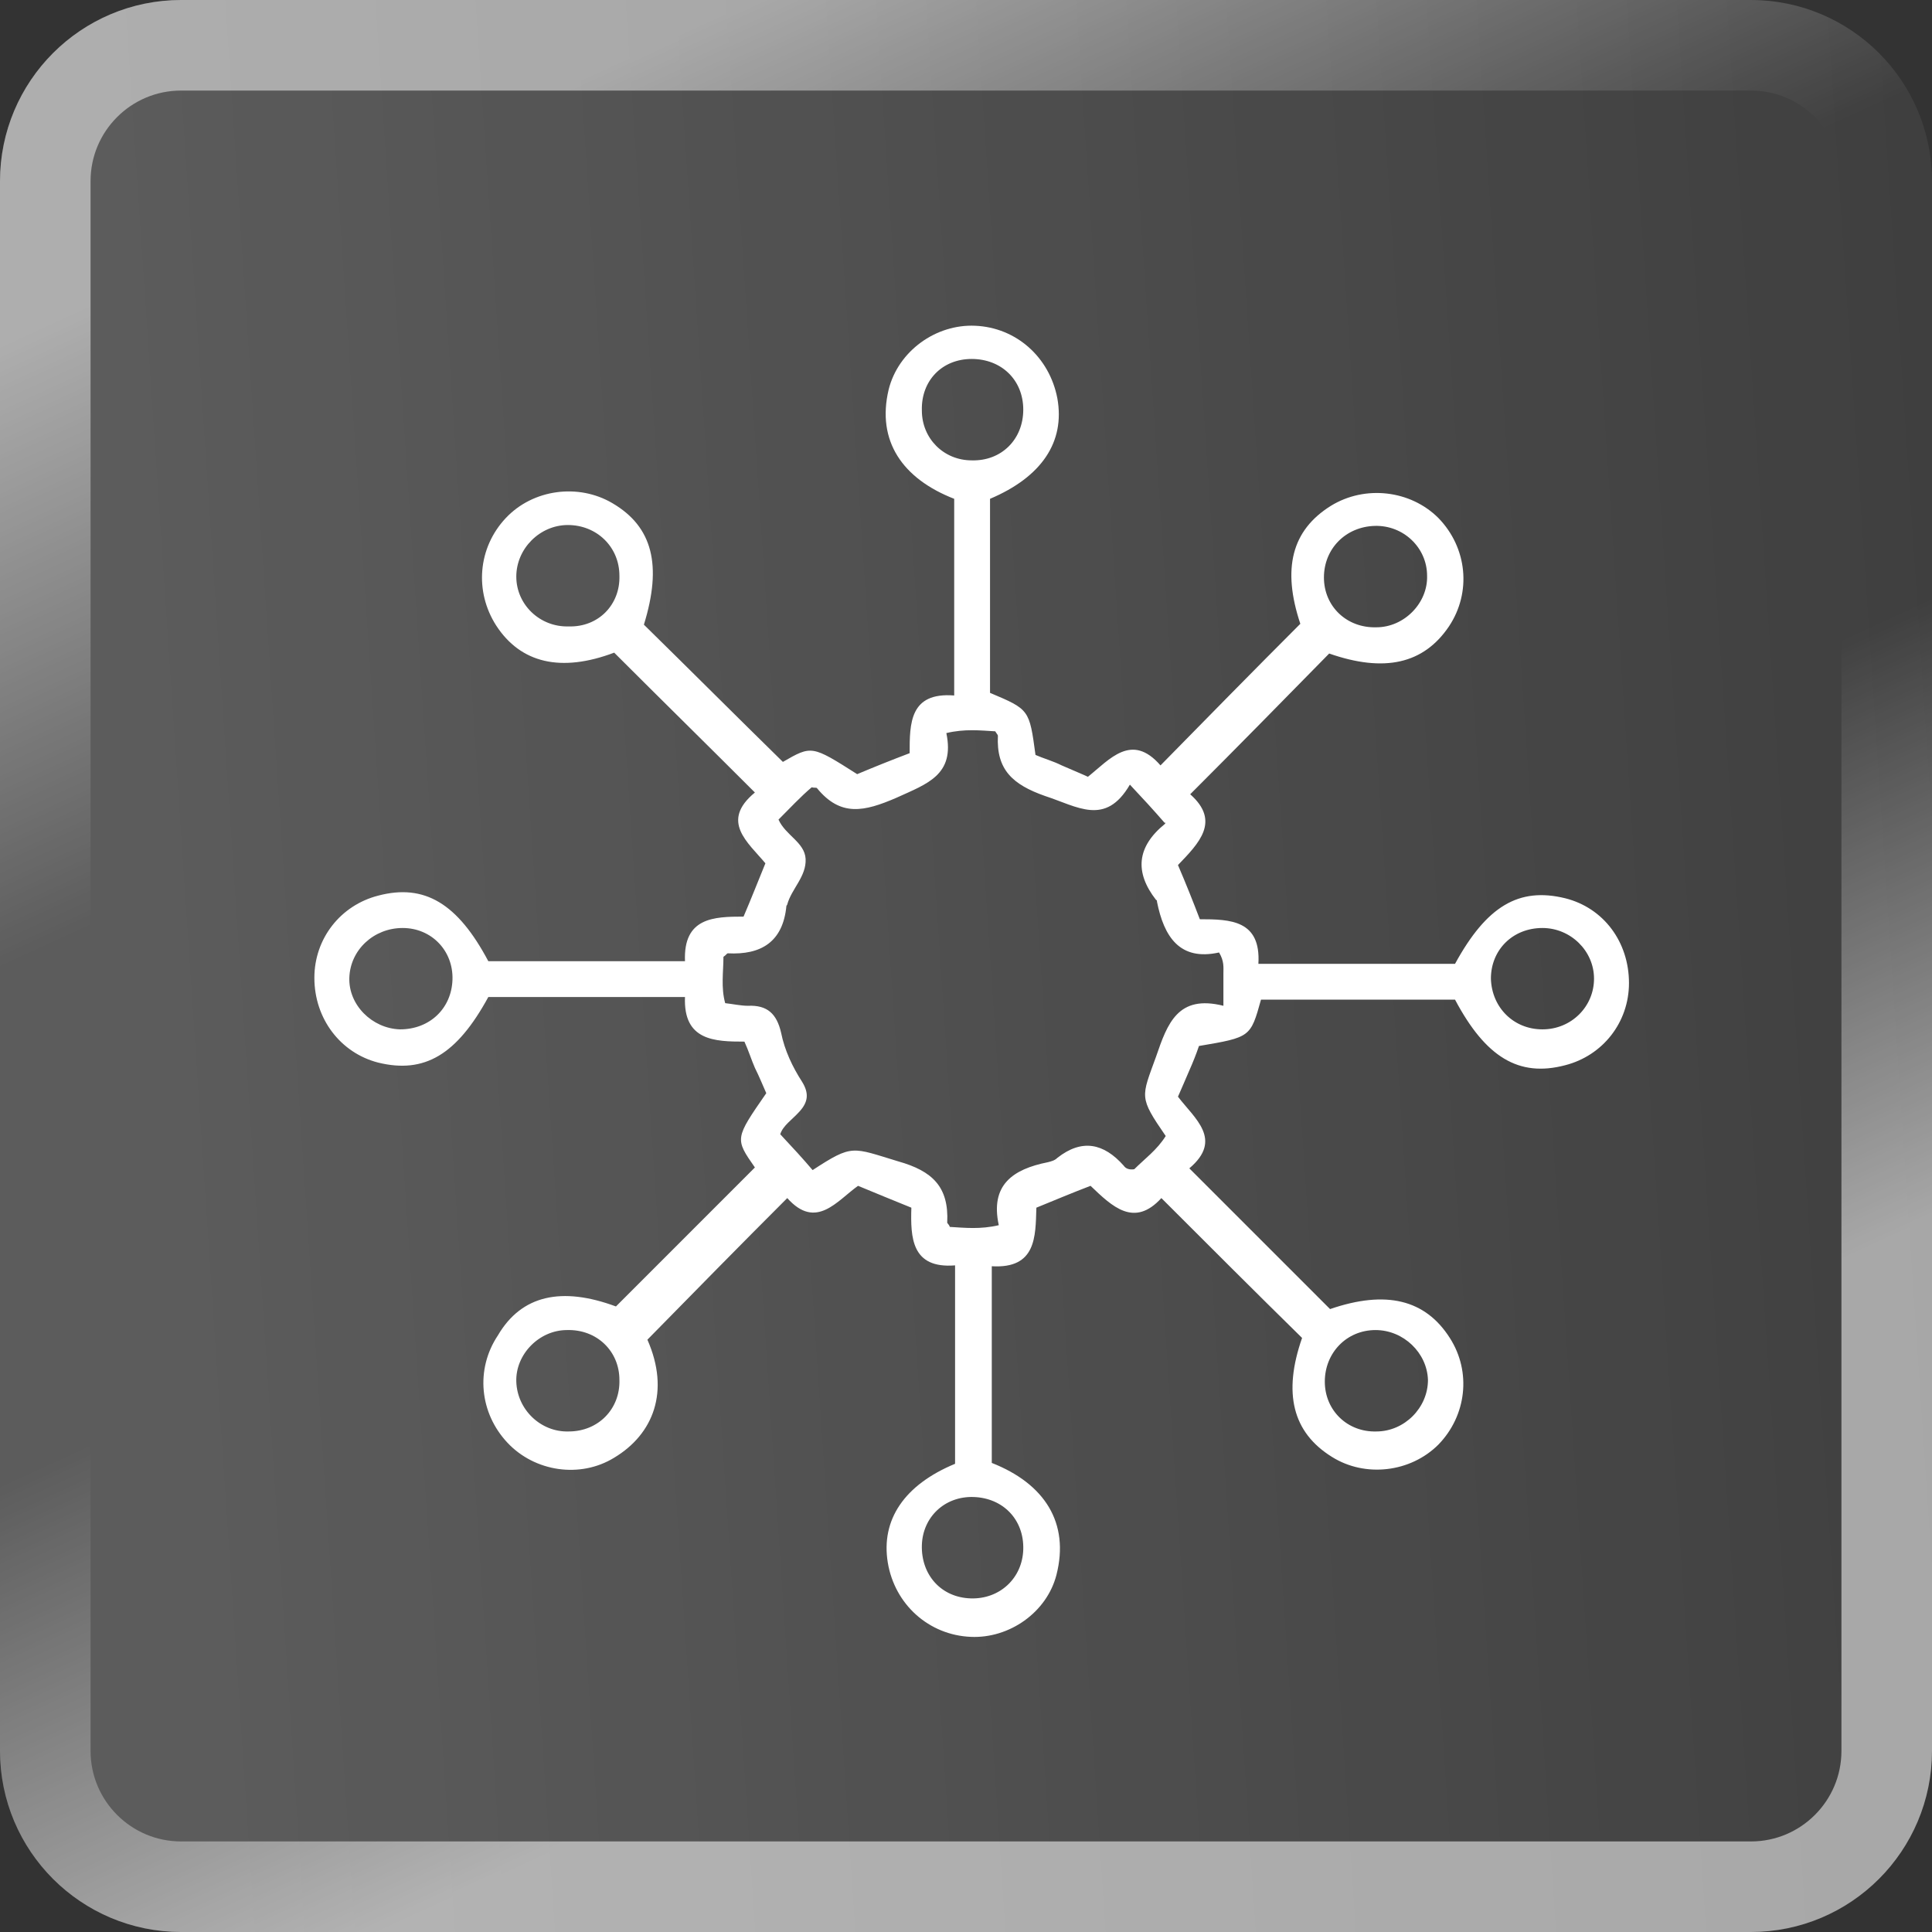
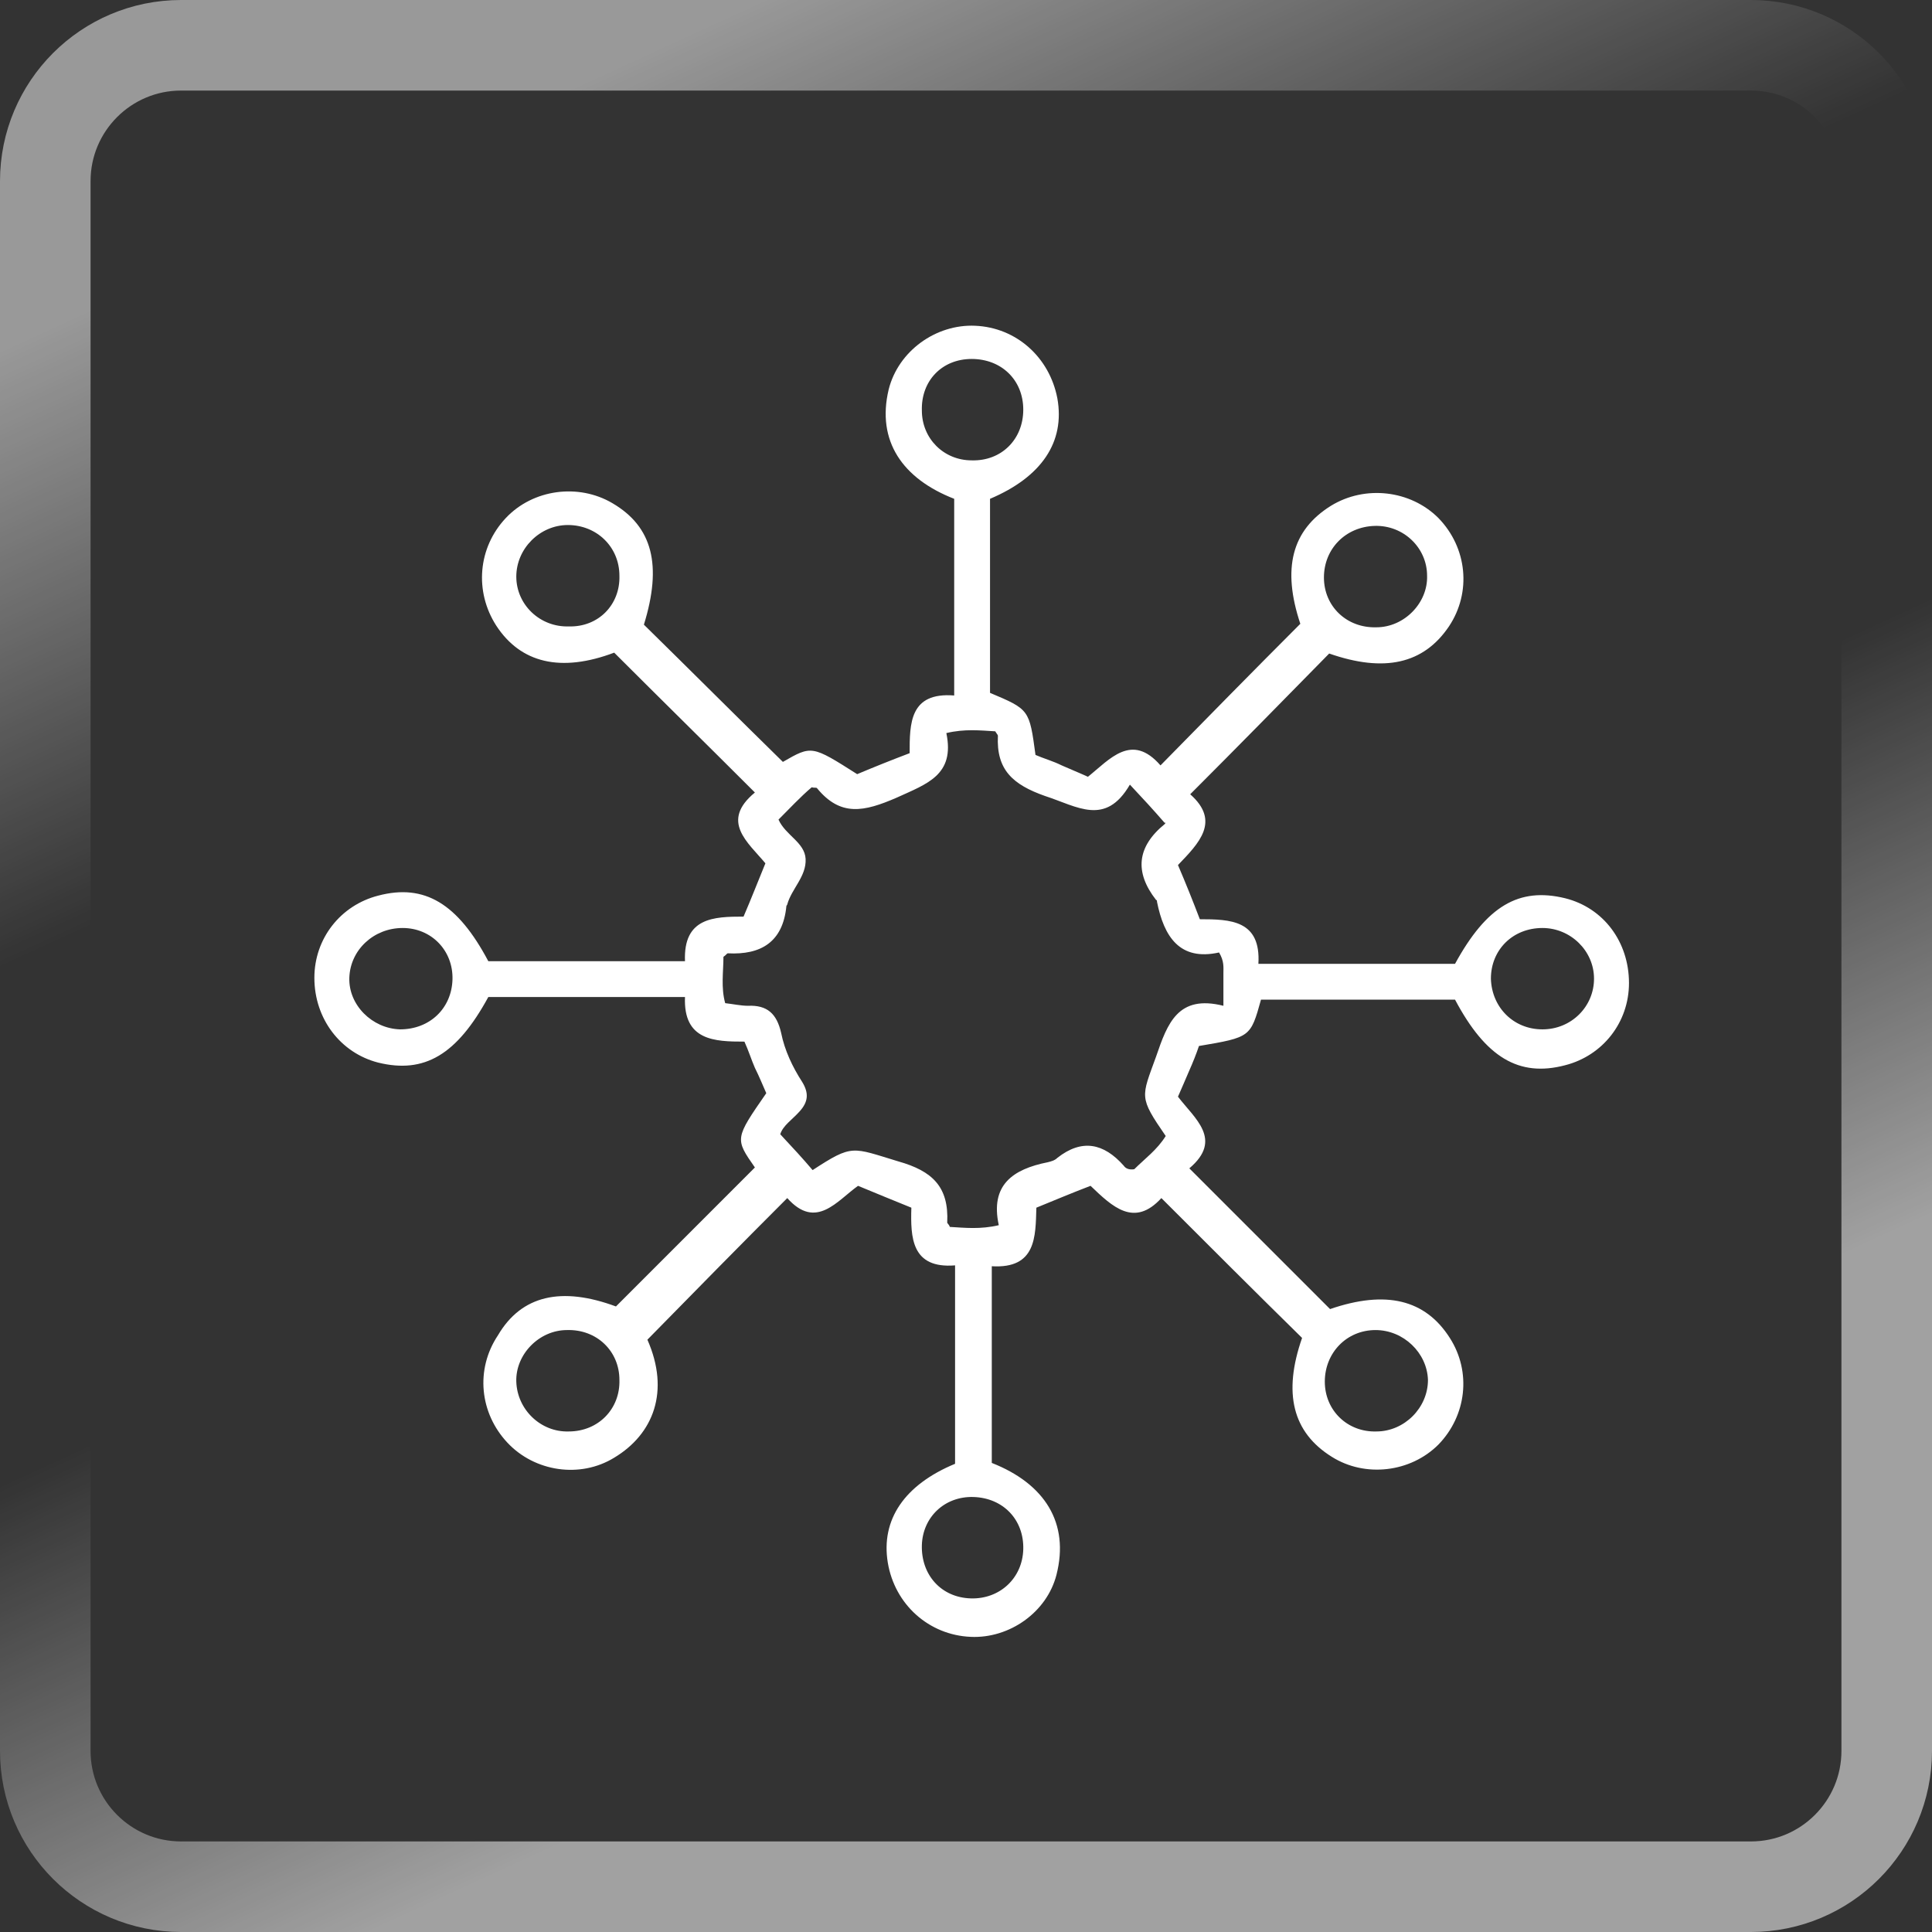
<svg xmlns="http://www.w3.org/2000/svg" width="64" height="64" viewBox="0 0 64 64" fill="none">
  <rect x="0" y="0" width="64" height="64" fill="#333333" stroke="none" />
-   <path d="M58 0H6C2.686 0 0 2.686 0 6V58C0 61.314 2.686 64 6 64H58C61.314 64 64 61.314 64 58V6C64 2.686 61.314 0 58 0Z" fill="url(#paint0_linear_83_1027)" fill-opacity="0.5" />
  <path style="mix-blend-mode:overlay" d="M58 1.5H6C3.515 1.5 1.5 3.515 1.5 6V58C1.5 60.485 3.515 62.5 6 62.5H58C60.485 62.5 62.5 60.485 62.5 58V6C62.5 3.515 60.485 1.5 58 1.5Z" stroke="url(#paint1_linear_83_1027)" stroke-width="3" />
  <path d="M20.404 43.278C21.938 41.744 23.473 40.209 25.007 38.674C24.341 37.719 24.341 37.719 25.384 36.213C25.268 35.953 25.152 35.663 25.007 35.374C24.892 35.113 24.805 34.823 24.66 34.505C23.675 34.505 22.633 34.476 22.691 33.028C20.49 33.028 18.319 33.028 16.176 33.028C15.134 34.939 14.062 35.576 12.528 35.2C11.283 34.881 10.414 33.752 10.414 32.391C10.414 31.088 11.283 29.988 12.528 29.669C14.062 29.264 15.163 29.93 16.176 31.841C18.319 31.841 20.462 31.841 22.691 31.841C22.633 30.393 23.646 30.364 24.631 30.364C24.892 29.756 25.094 29.235 25.355 28.598C24.776 27.903 23.849 27.208 25.007 26.253C23.444 24.689 21.88 23.154 20.346 21.62C18.579 22.286 17.247 21.967 16.437 20.722C15.713 19.593 15.829 18.145 16.755 17.161C17.653 16.205 19.159 16.003 20.288 16.669C21.62 17.45 21.938 18.724 21.33 20.693C22.865 22.199 24.399 23.734 25.934 25.239C26.89 24.689 26.89 24.689 28.395 25.645C28.945 25.413 29.524 25.181 30.133 24.95C30.133 23.965 30.133 22.923 31.609 23.039C31.609 20.809 31.609 18.666 31.609 16.524C29.901 15.858 29.032 14.613 29.438 12.904C29.756 11.63 31.001 10.733 32.304 10.791C33.665 10.849 34.765 11.833 35.026 13.194C35.286 14.642 34.505 15.8 32.796 16.524C32.796 18.637 32.796 20.809 32.796 22.952C34.099 23.502 34.099 23.502 34.302 25.008C34.563 25.123 34.881 25.21 35.171 25.355C35.431 25.471 35.721 25.587 36.039 25.732C36.763 25.152 37.487 24.255 38.443 25.355C40.006 23.763 41.512 22.228 43.075 20.664C42.467 18.84 42.786 17.566 44.089 16.755C45.218 16.061 46.724 16.234 47.65 17.161C48.606 18.145 48.751 19.622 47.998 20.751C47.158 21.996 45.855 22.286 44.031 21.649C42.525 23.183 41.02 24.718 39.427 26.311C40.441 27.208 39.717 27.932 39.022 28.656C39.282 29.264 39.514 29.843 39.746 30.451C40.759 30.451 41.772 30.48 41.686 31.928C43.915 31.928 46.058 31.928 48.2 31.928C49.243 30.017 50.314 29.38 51.849 29.756C53.123 30.075 53.962 31.204 53.962 32.565C53.962 33.868 53.094 34.968 51.849 35.287C50.314 35.692 49.214 35.026 48.2 33.115C46.058 33.115 43.915 33.115 41.772 33.115C41.425 34.36 41.425 34.36 39.717 34.65C39.63 34.91 39.514 35.2 39.398 35.46C39.282 35.721 39.166 36.011 39.022 36.329C39.572 37.053 40.527 37.748 39.398 38.703C40.962 40.267 42.496 41.802 44.06 43.365C45.913 42.728 47.216 43.047 48.027 44.321C48.751 45.45 48.577 46.898 47.65 47.853C46.724 48.78 45.218 48.953 44.118 48.259C42.815 47.448 42.496 46.145 43.133 44.321C41.57 42.786 40.035 41.251 38.472 39.688C37.574 40.672 36.85 39.977 36.126 39.282C35.518 39.514 34.968 39.746 34.331 40.006C34.302 40.962 34.331 42.033 32.854 41.946C32.854 44.176 32.854 46.319 32.854 48.461C34.62 49.156 35.431 50.459 34.997 52.167C34.678 53.413 33.433 54.281 32.159 54.223C30.77 54.165 29.64 53.152 29.409 51.762C29.177 50.343 29.959 49.185 31.638 48.49C31.638 46.347 31.638 44.176 31.638 41.917C30.19 42.033 30.161 40.991 30.19 40.006C29.611 39.775 29.061 39.543 28.424 39.282C27.729 39.775 27.034 40.759 26.079 39.688C24.515 41.251 23.009 42.786 21.446 44.379C22.199 46.087 21.649 47.506 20.346 48.288C19.216 48.983 17.711 48.751 16.813 47.795C15.887 46.811 15.742 45.363 16.495 44.234C17.276 42.902 18.608 42.612 20.404 43.278ZM25.789 27.15C26.021 27.672 26.658 27.903 26.687 28.453C26.716 29.032 26.224 29.438 26.079 29.959C26.079 29.988 26.05 29.988 26.05 30.017C25.934 31.204 25.21 31.638 24.11 31.58C24.081 31.58 24.052 31.638 23.965 31.696C23.965 32.188 23.878 32.71 24.023 33.231C24.284 33.26 24.544 33.318 24.776 33.318C25.413 33.289 25.731 33.578 25.876 34.215C25.992 34.794 26.253 35.345 26.571 35.837C26.803 36.213 26.774 36.503 26.484 36.821C26.253 37.082 25.934 37.285 25.847 37.574C26.253 38.008 26.6 38.385 26.919 38.761C28.25 37.893 28.221 38.008 29.756 38.472C30.885 38.79 31.436 39.312 31.378 40.499C31.378 40.528 31.436 40.556 31.464 40.643C31.957 40.672 32.478 40.73 33.086 40.586C32.796 39.254 33.549 38.732 34.707 38.501C34.823 38.472 34.939 38.443 35.026 38.356C35.837 37.719 36.56 37.864 37.227 38.617C37.284 38.703 37.4 38.761 37.574 38.732C37.921 38.385 38.327 38.095 38.616 37.632C37.719 36.329 37.806 36.358 38.298 34.997C38.674 33.897 39.022 32.941 40.527 33.318C40.527 32.883 40.527 32.565 40.527 32.246C40.527 32.044 40.556 31.841 40.383 31.552C39.08 31.841 38.558 31.03 38.327 29.872C38.327 29.843 38.327 29.814 38.298 29.814C37.574 28.888 37.661 28.048 38.587 27.295C38.616 27.266 38.616 27.208 38.587 27.266C38.211 26.832 37.864 26.455 37.429 25.992C36.618 27.382 35.692 26.716 34.62 26.369C33.549 25.992 32.999 25.5 33.057 24.371C33.057 24.342 32.999 24.284 32.97 24.226C32.478 24.197 31.957 24.139 31.349 24.284C31.638 25.674 30.712 25.963 29.698 26.426C28.627 26.89 27.845 27.064 27.063 26.108C27.034 26.079 26.976 26.108 26.89 26.079C26.513 26.398 26.166 26.774 25.789 27.15ZM20.519 19.072C20.519 18.116 19.767 17.392 18.811 17.392C17.884 17.392 17.103 18.174 17.103 19.101C17.103 20.027 17.884 20.78 18.84 20.751C19.825 20.78 20.548 20.027 20.519 19.072ZM45.537 17.421C44.581 17.45 43.857 18.174 43.857 19.13C43.857 20.085 44.61 20.809 45.594 20.78C46.521 20.78 47.303 19.97 47.274 19.072C47.274 18.145 46.492 17.392 45.537 17.421ZM20.519 45.711C20.519 44.755 19.767 44.031 18.782 44.06C17.855 44.06 17.074 44.871 17.103 45.768C17.132 46.695 17.913 47.448 18.84 47.419C19.825 47.419 20.548 46.666 20.519 45.711ZM45.566 44.06C44.61 44.06 43.886 44.813 43.886 45.768C43.886 46.724 44.639 47.448 45.594 47.419C46.521 47.419 47.303 46.637 47.303 45.711C47.274 44.813 46.492 44.06 45.566 44.06ZM33.897 13.57C33.897 12.586 33.173 11.891 32.188 11.891C31.204 11.891 30.509 12.615 30.538 13.599C30.538 14.526 31.262 15.25 32.188 15.25C33.173 15.279 33.897 14.555 33.897 13.57ZM13.252 34.099C14.236 34.099 14.96 33.405 14.989 32.449C15.018 31.494 14.294 30.741 13.338 30.741C12.383 30.741 11.601 31.465 11.572 32.391C11.543 33.289 12.325 34.071 13.252 34.099ZM51.096 34.099C52.051 34.099 52.804 33.347 52.804 32.42C52.804 31.494 52.023 30.741 51.096 30.741C50.111 30.741 49.388 31.465 49.388 32.42C49.417 33.376 50.141 34.099 51.096 34.099ZM33.897 51.328C33.926 50.343 33.231 49.62 32.246 49.59C31.291 49.562 30.567 50.257 30.538 51.183C30.509 52.167 31.175 52.92 32.159 52.949C33.115 52.978 33.868 52.283 33.897 51.328Z" fill="white" />
  <defs>
    <linearGradient id="paint0_linear_83_1027" x1="3.593" y1="4.2" x2="73.047" y2="-0.462" gradientUnits="userSpaceOnUse">
      <stop stop-color="white" stop-opacity="0.4" />
      <stop offset="1" stop-color="white" stop-opacity="0.07" />
    </linearGradient>
    <linearGradient id="paint1_linear_83_1027" x1="3.446" y1="9.934" x2="25.547" y2="58.012" gradientUnits="userSpaceOnUse">
      <stop stop-color="white" stop-opacity="0.5" />
      <stop offset="0.353" stop-color="white" stop-opacity="0" />
      <stop offset="0.647" stop-color="white" stop-opacity="0" />
      <stop offset="1" stop-color="white" stop-opacity="0.54" />
    </linearGradient>
  </defs>
</svg>